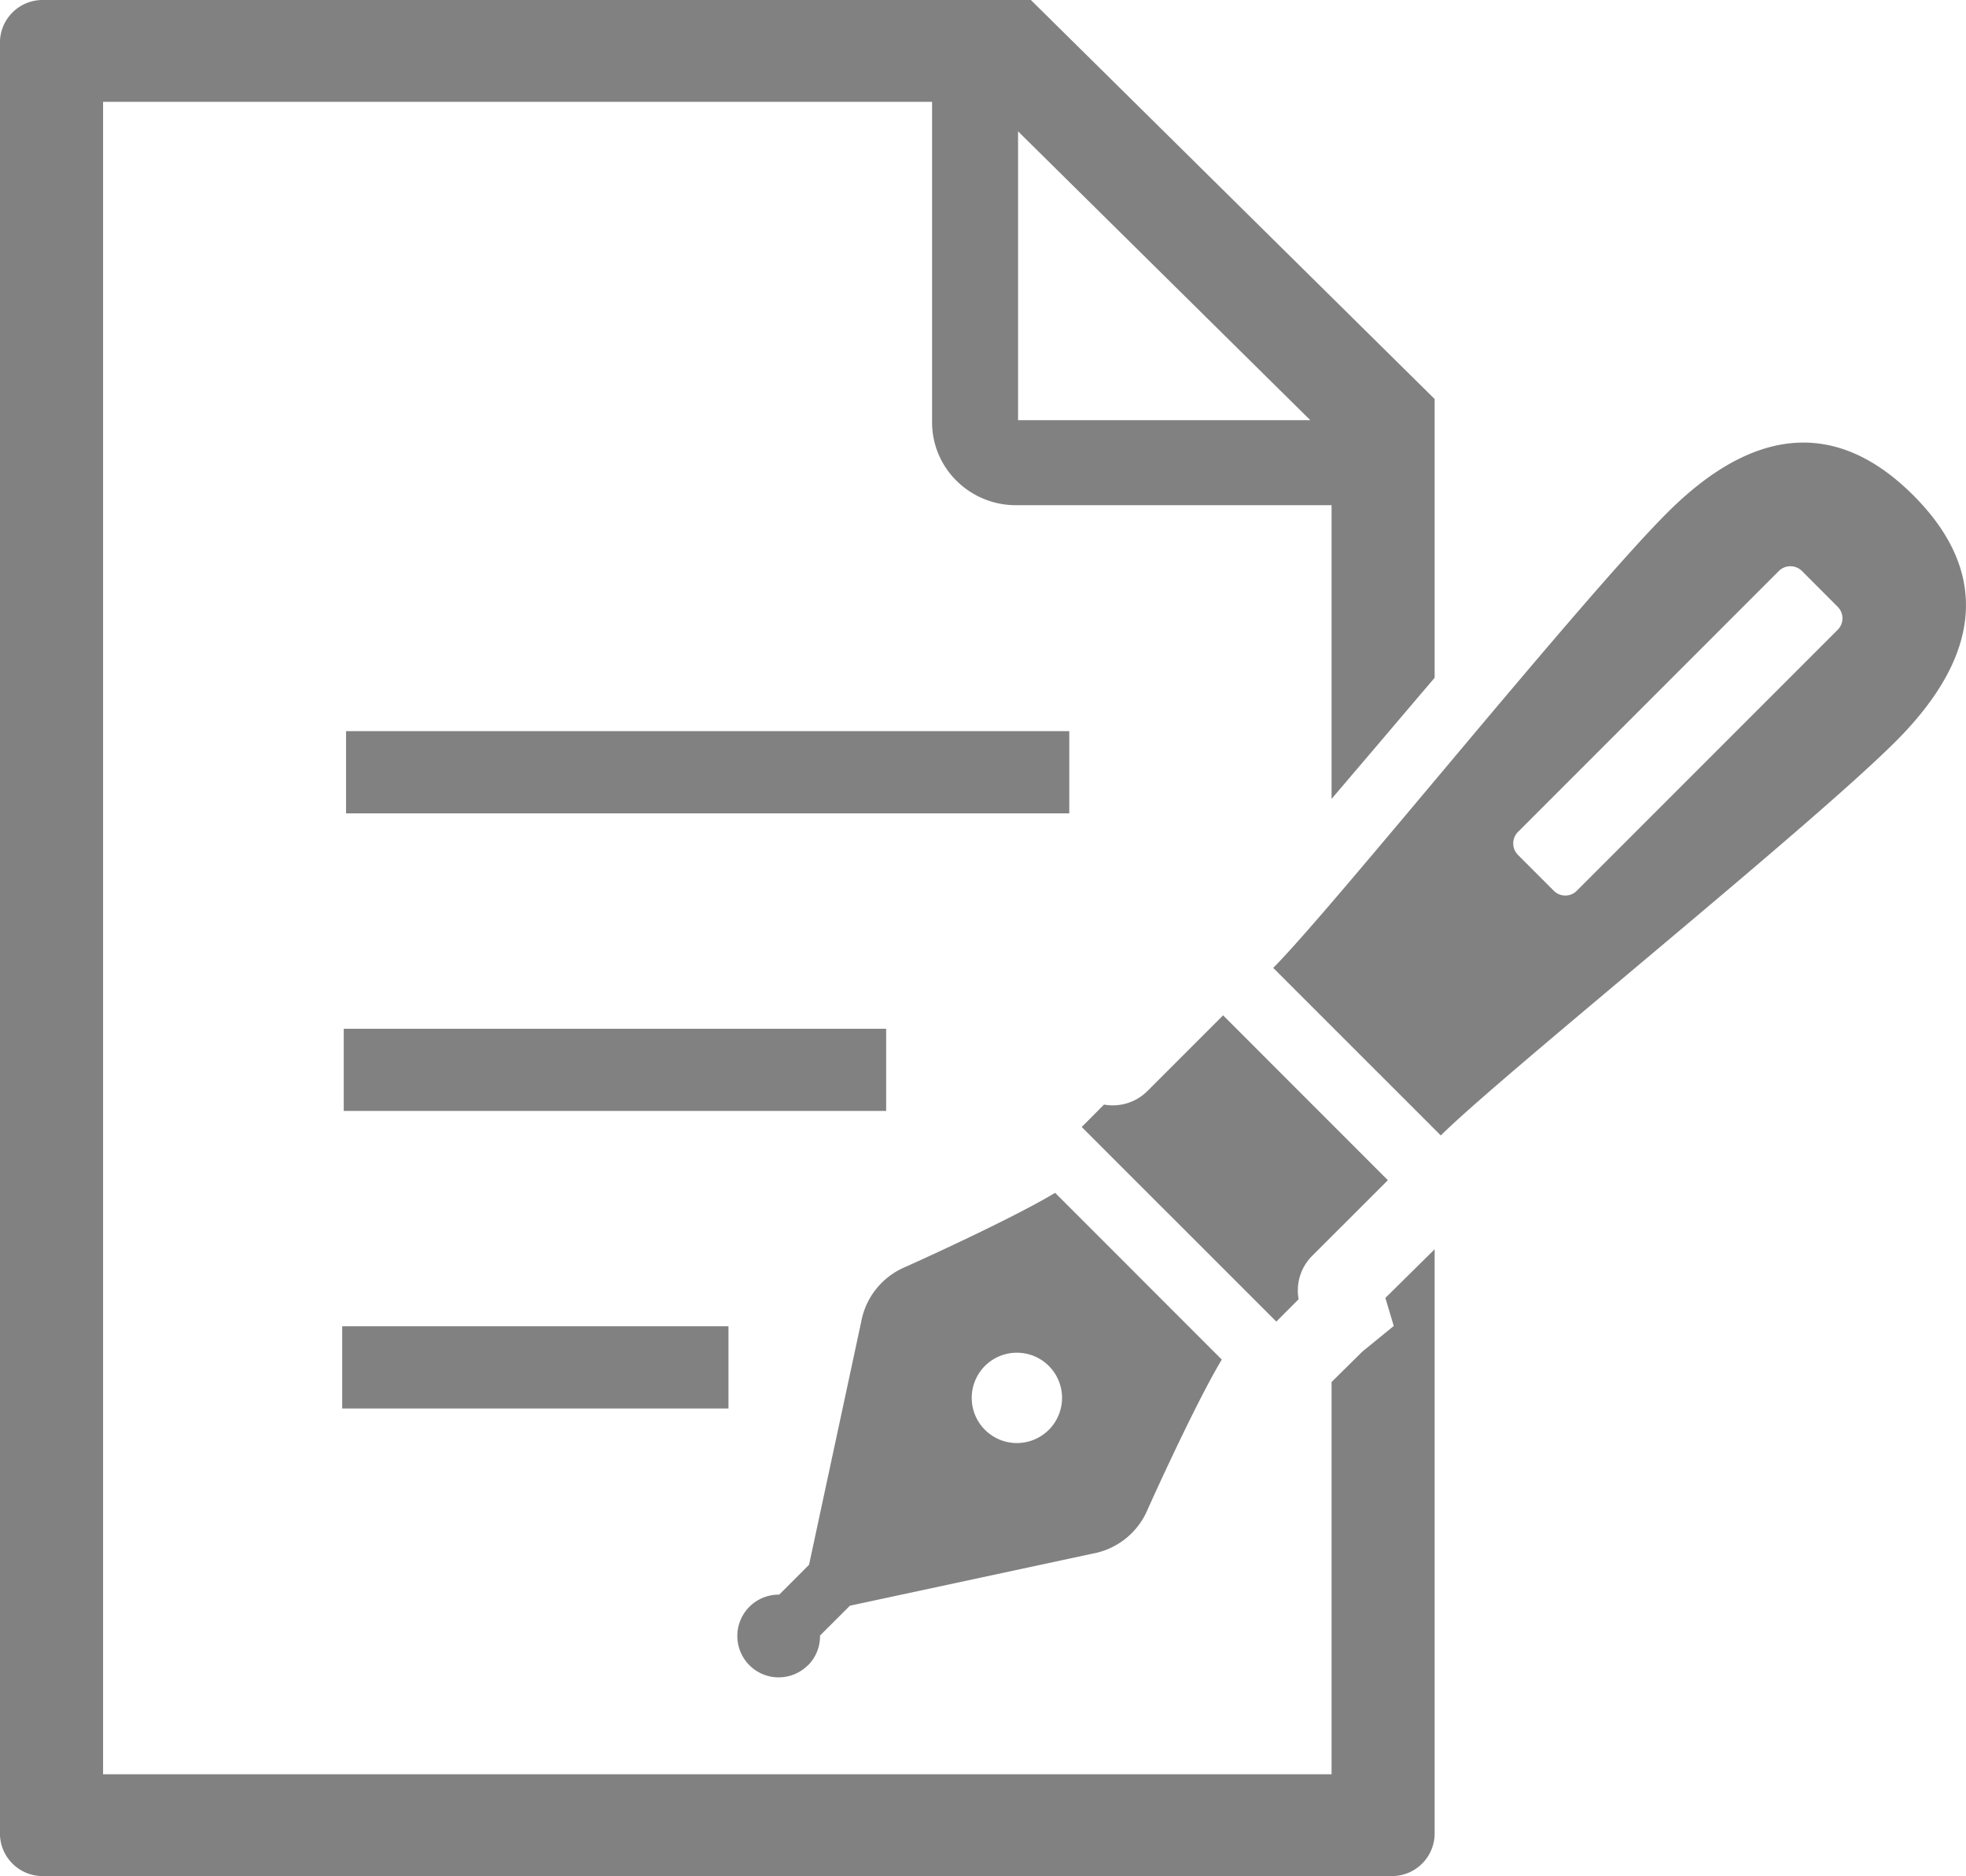
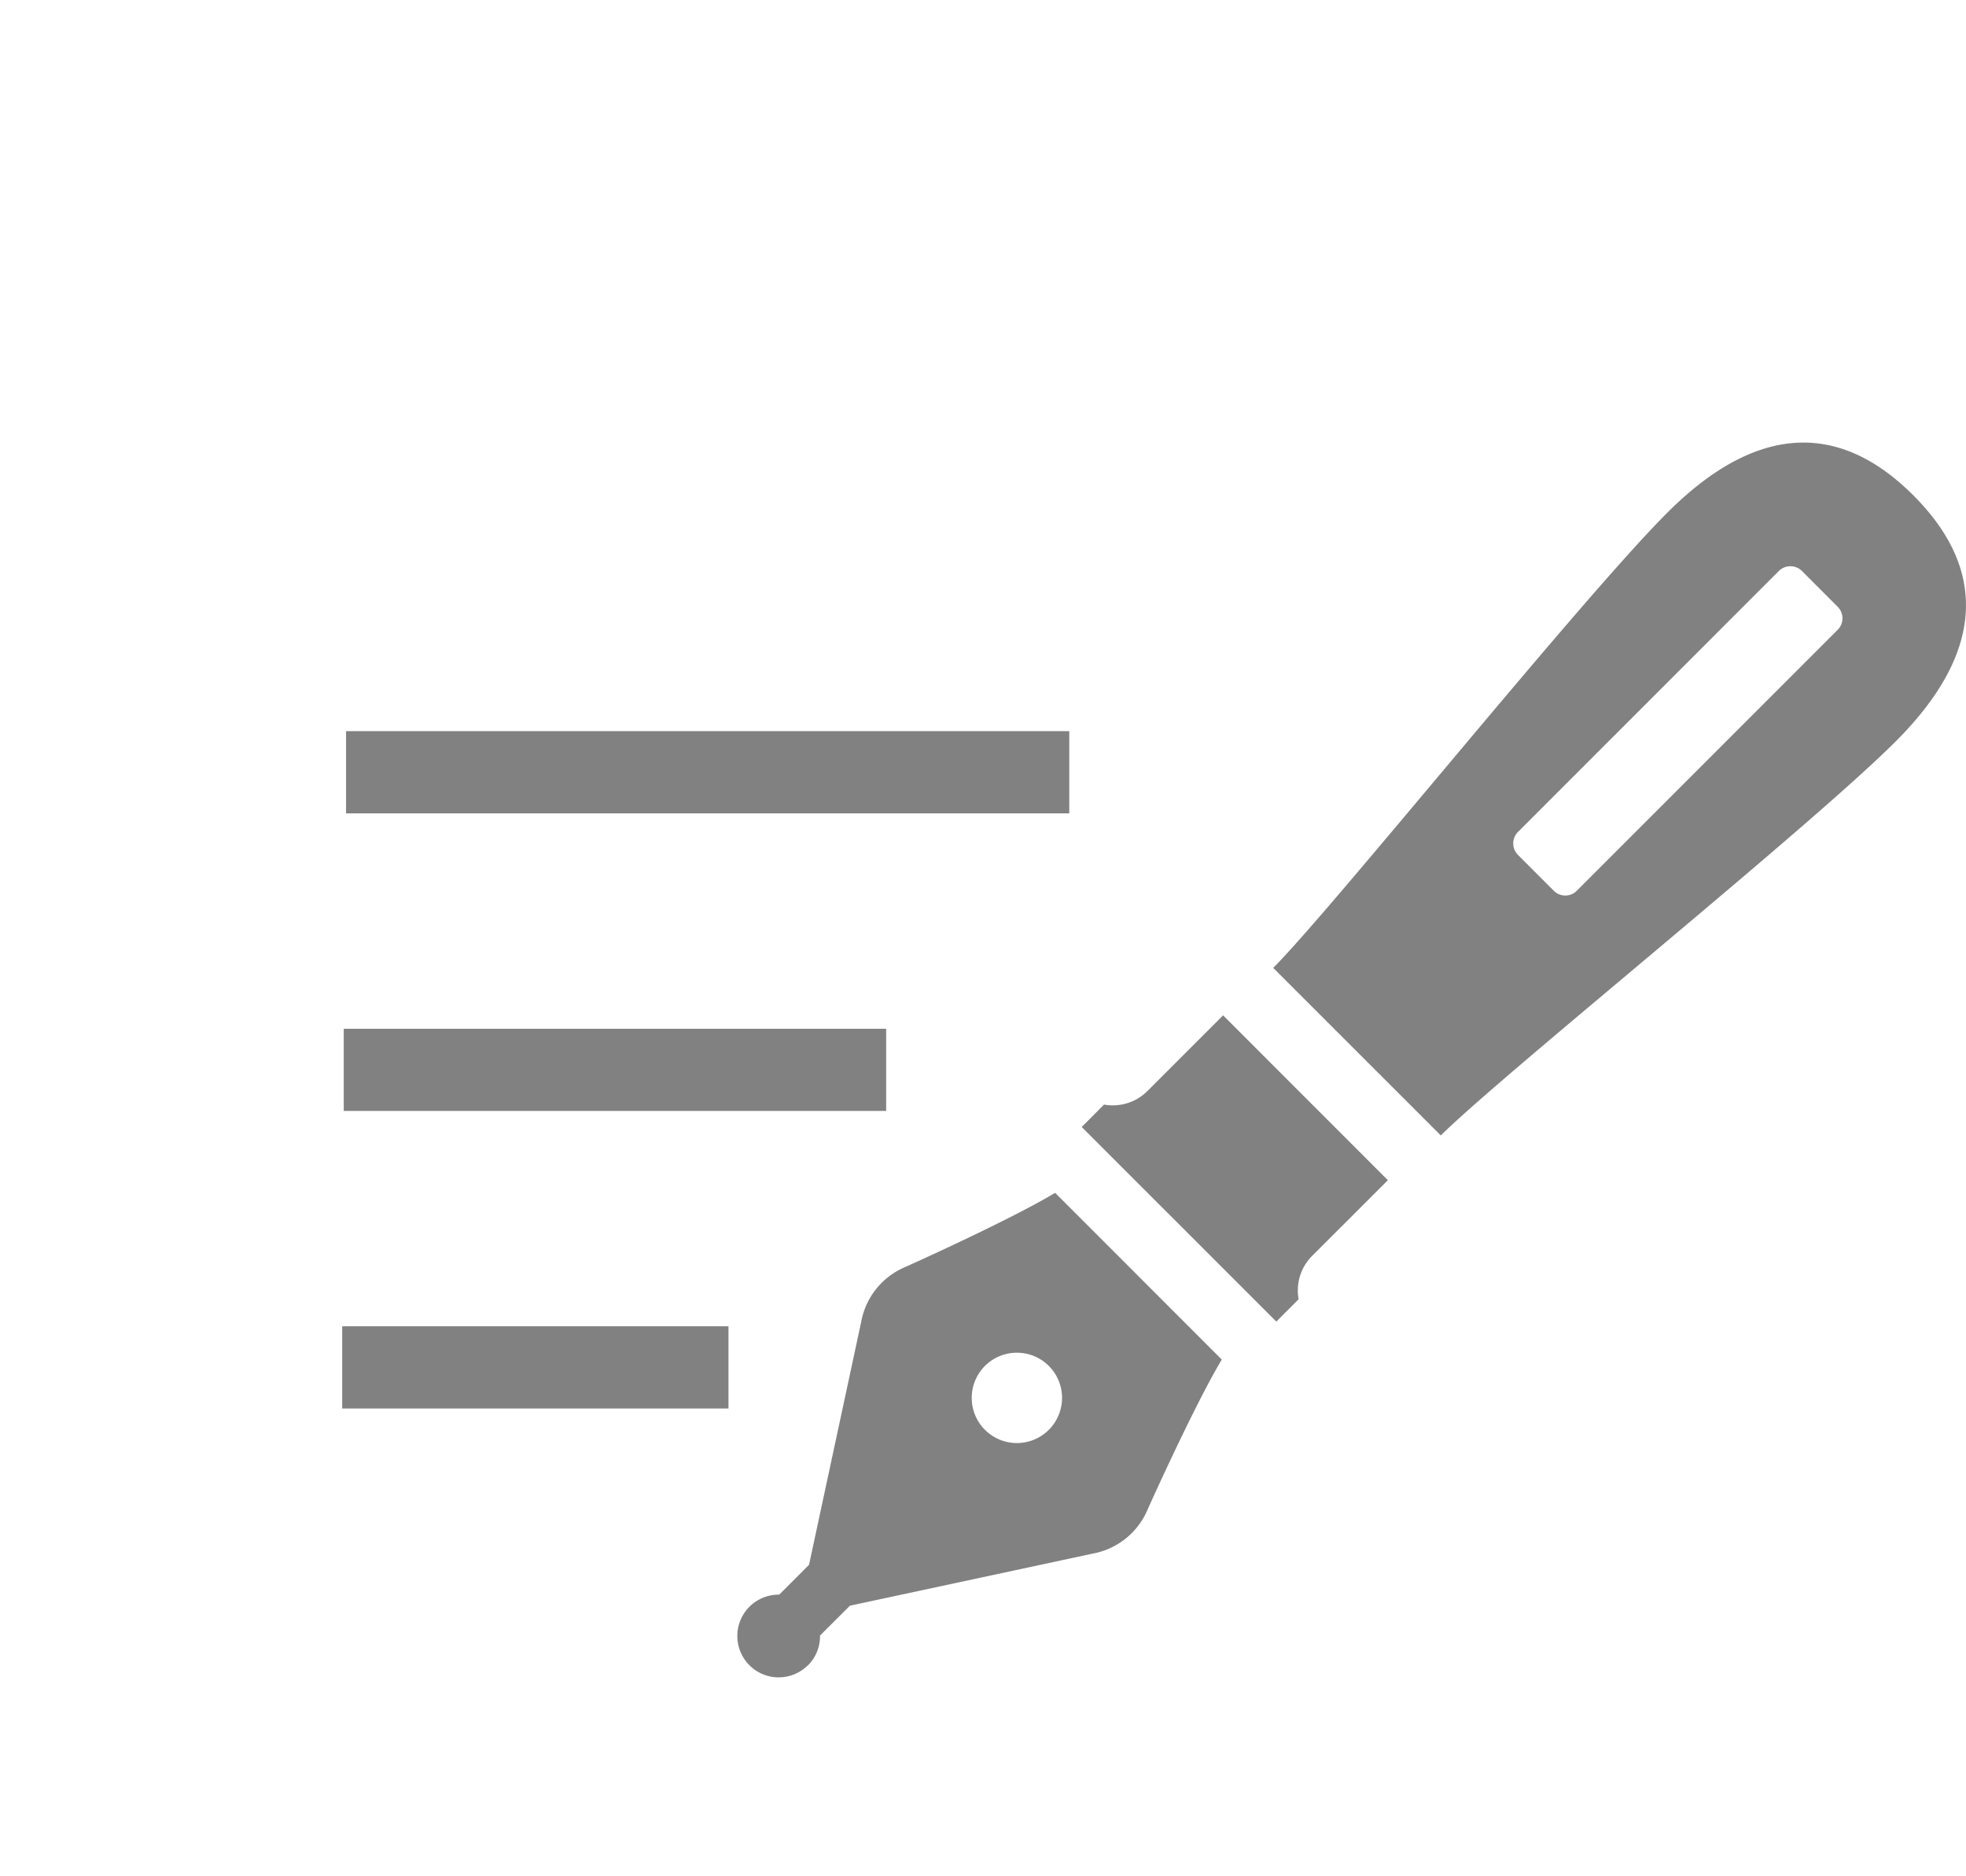
<svg xmlns="http://www.w3.org/2000/svg" width="67.083" height="64" viewBox="0 0 67.083 64">
  <g id="ペン付きの書類アイコン" transform="translate(-0.002 -11.766)">
    <path id="パス_329381" data-name="パス 329381" d="M192.387,332.663a1.4,1.4,0,0,0,.41-1.015l1.021-1.019,8.279-1.776a2.525,2.525,0,0,0,1.885-1.52s1.57-3.507,2.524-5.1l-2.637-2.637-.41-.412-2.639-2.639c-1.59.954-5.1,2.524-5.1,2.524a2.523,2.523,0,0,0-1.519,1.883l-1.778,8.281-1.017,1.019a1.411,1.411,0,1,0,.979,2.408Zm6.038-10.213a1.541,1.541,0,1,1,0,2.179A1.541,1.541,0,0,1,198.425,322.45Z" transform="translate(-164.815 -264.087)" fill="#818181" />
    <path id="パス_329382" data-name="パス 329382" d="M290.422,280.062l-5.622-5.624-2.6,2.6a1.672,1.672,0,0,1-1.463.444l-.761.765,2.668,2.668.636.634,3.336,3.336.761-.763a1.669,1.669,0,0,1,.444-1.461Z" transform="translate(-243.064 -228.035)" fill="#818181" />
-     <path id="パス_329383" data-name="パス 329383" d="M347.529,126.593c-2.6-2.6-5.436-2.363-8.392.591s-11.446,13.528-13.449,15.53l5.719,5.717c2-2,12.574-10.495,15.528-13.449S350.128,129.192,347.529,126.593Zm-2.581,4.589-8.9,8.9a.552.552,0,0,1-.787,0l-1.221-1.221a.556.556,0,0,1,0-.785l8.9-8.9a.56.56,0,0,1,.791,0l1.219,1.221A.555.555,0,0,1,344.948,131.182Z" transform="translate(-282.242 -97.93)" fill="#818181" />
+     <path id="パス_329383" data-name="パス 329383" d="M347.529,126.593c-2.6-2.6-5.436-2.363-8.392.591s-11.446,13.528-13.449,15.53l5.719,5.717c2-2,12.574-10.495,15.528-13.449S350.128,129.192,347.529,126.593Zm-2.581,4.589-8.9,8.9a.552.552,0,0,1-.787,0l-1.221-1.221a.556.556,0,0,1,0-.785l8.9-8.9a.56.56,0,0,1,.791,0l1.219,1.221A.555.555,0,0,1,344.948,131.182" transform="translate(-282.242 -97.93)" fill="#818181" />
    <rect id="長方形_44941" data-name="長方形 44941" width="24.677" height="2.805" transform="translate(11.81 36.708)" fill="#818181" />
    <rect id="長方形_44942" data-name="長方形 44942" width="18.508" height="2.803" transform="translate(11.731 46.861)" fill="#818181" />
    <rect id="長方形_44943" data-name="長方形 44943" width="13.181" height="2.805" transform="translate(11.678 57.01)" fill="#818181" />
-     <path id="パス_329384" data-name="パス 329384" d="M47.559,57l-1.069.872-1.053,1.04V72.292H3.519V15.24H31.806V26.178a2.8,2.8,0,0,0,.837,1.992A2.872,2.872,0,0,0,34.661,29H45.437V39.02c.57-.671,1.169-1.372,1.776-2.086.572-.674,1.156-1.361,1.741-2.047V25.378L35.177,11.766H1.467A1.456,1.456,0,0,0,0,13.213V74.319a1.456,1.456,0,0,0,1.465,1.447H47.489a1.456,1.456,0,0,0,1.465-1.447V54.383l-1.681,1.66ZM34.74,16.247,44.712,26.1H34.74Z" transform="translate(0 0)" fill="#818181" />
  </g>
</svg>